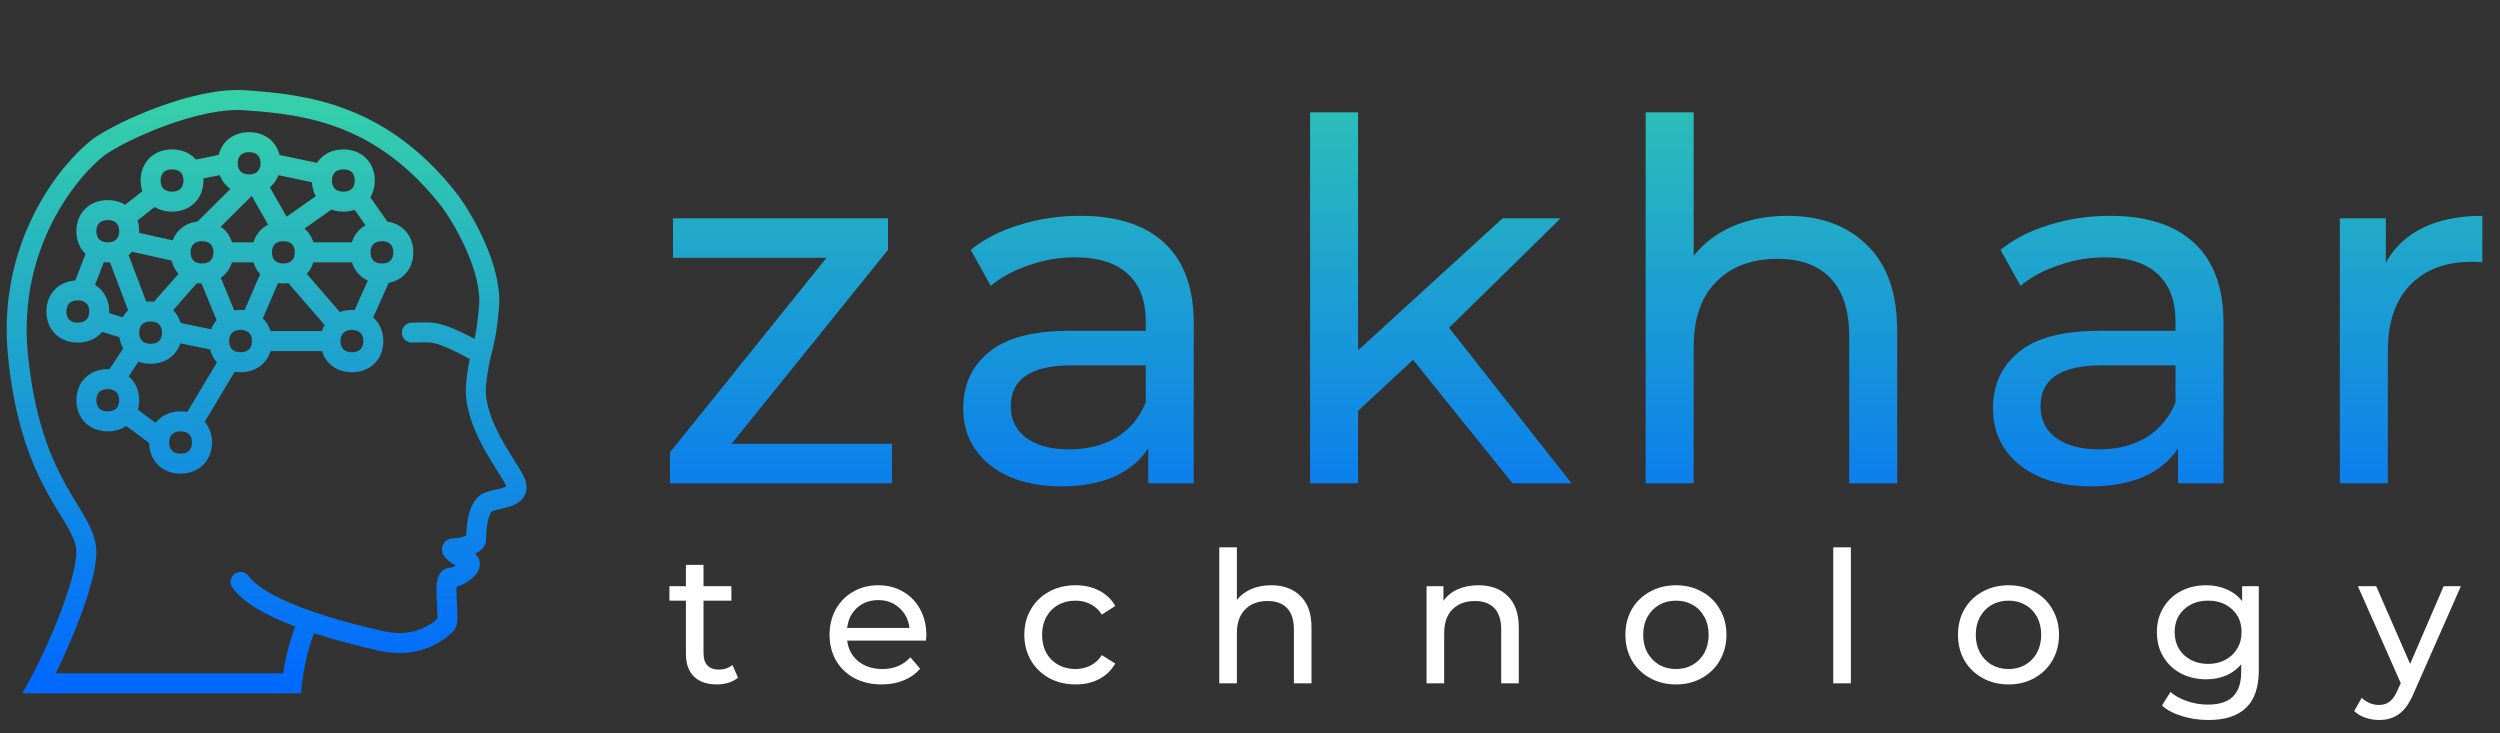
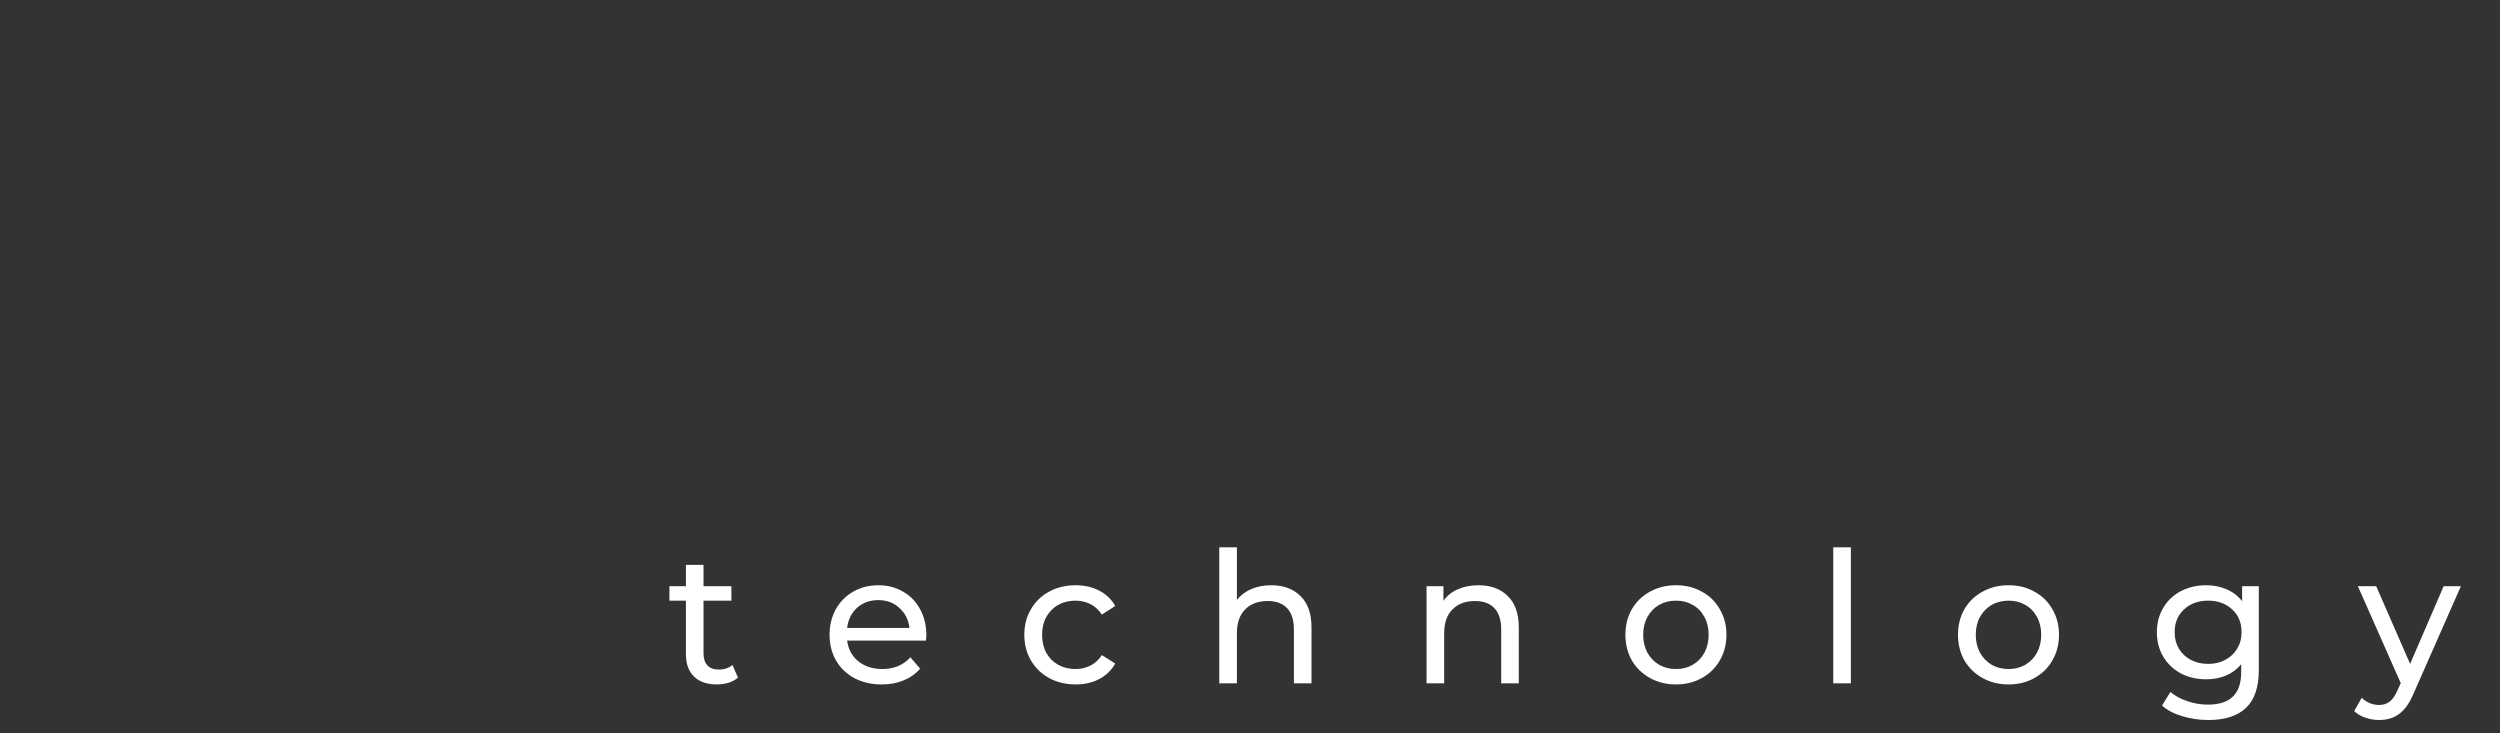
<svg xmlns="http://www.w3.org/2000/svg" width="150" height="44" viewBox="0 0 150 44" fill="none">
  <rect x="0" y="0" width="150" height="44" fill="#333333" stroke="none" />
  <path d="M44.279 40.659C44.125 40.791 43.934 40.894 43.707 40.967C43.48 41.033 43.245 41.066 43.003 41.066C42.416 41.066 41.962 40.908 41.639 40.593C41.316 40.278 41.155 39.827 41.155 39.24V36.039H40.165V35.17H41.155V33.894H42.211V35.17H43.883V36.039H42.211V39.196C42.211 39.511 42.288 39.753 42.442 39.922C42.603 40.091 42.831 40.175 43.124 40.175C43.447 40.175 43.722 40.083 43.949 39.9L44.279 40.659ZM55.581 38.118C55.581 38.199 55.574 38.305 55.559 38.437H50.829C50.895 38.95 51.119 39.365 51.5 39.68C51.889 39.988 52.369 40.142 52.941 40.142C53.638 40.142 54.199 39.907 54.624 39.438L55.207 40.12C54.943 40.428 54.613 40.663 54.217 40.824C53.829 40.985 53.392 41.066 52.908 41.066C52.292 41.066 51.746 40.941 51.269 40.692C50.793 40.435 50.422 40.08 50.158 39.625C49.902 39.17 49.773 38.657 49.773 38.085C49.773 37.52 49.898 37.011 50.147 36.556C50.404 36.101 50.752 35.749 51.192 35.5C51.64 35.243 52.142 35.115 52.699 35.115C53.257 35.115 53.752 35.243 54.184 35.5C54.624 35.749 54.965 36.101 55.207 36.556C55.457 37.011 55.581 37.531 55.581 38.118ZM52.699 36.006C52.193 36.006 51.768 36.16 51.423 36.468C51.086 36.776 50.888 37.179 50.829 37.678H54.569C54.511 37.187 54.309 36.787 53.964 36.479C53.627 36.164 53.205 36.006 52.699 36.006ZM64.539 41.066C63.945 41.066 63.413 40.938 62.944 40.681C62.482 40.424 62.119 40.072 61.855 39.625C61.591 39.17 61.459 38.657 61.459 38.085C61.459 37.513 61.591 37.003 61.855 36.556C62.119 36.101 62.482 35.749 62.944 35.5C63.413 35.243 63.945 35.115 64.539 35.115C65.067 35.115 65.536 35.221 65.947 35.434C66.365 35.647 66.687 35.955 66.915 36.358L66.112 36.875C65.928 36.596 65.701 36.387 65.43 36.248C65.158 36.109 64.858 36.039 64.528 36.039C64.146 36.039 63.802 36.123 63.494 36.292C63.193 36.461 62.955 36.703 62.779 37.018C62.61 37.326 62.526 37.682 62.526 38.085C62.526 38.496 62.61 38.859 62.779 39.174C62.955 39.482 63.193 39.72 63.494 39.889C63.802 40.058 64.146 40.142 64.528 40.142C64.858 40.142 65.158 40.072 65.43 39.933C65.701 39.794 65.928 39.585 66.112 39.306L66.915 39.812C66.687 40.215 66.365 40.527 65.947 40.747C65.536 40.96 65.067 41.066 64.539 41.066ZM76.27 35.115C77.01 35.115 77.597 35.331 78.03 35.764C78.47 36.189 78.69 36.816 78.69 37.645V41H77.634V37.766C77.634 37.201 77.498 36.776 77.227 36.49C76.955 36.204 76.567 36.061 76.061 36.061C75.489 36.061 75.038 36.23 74.708 36.567C74.378 36.897 74.213 37.374 74.213 37.997V41H73.157V32.838H74.213V35.995C74.433 35.716 74.719 35.5 75.071 35.346C75.43 35.192 75.83 35.115 76.27 35.115ZM88.707 35.115C89.448 35.115 90.034 35.331 90.467 35.764C90.907 36.189 91.127 36.816 91.127 37.645V41H90.071V37.766C90.071 37.201 89.935 36.776 89.664 36.49C89.393 36.204 89.004 36.061 88.498 36.061C87.926 36.061 87.475 36.23 87.145 36.567C86.815 36.897 86.65 37.374 86.65 37.997V41H85.594V35.17H86.606V36.05C86.819 35.749 87.105 35.518 87.464 35.357C87.831 35.196 88.245 35.115 88.707 35.115ZM100.561 41.066C99.981 41.066 99.46 40.938 98.999 40.681C98.537 40.424 98.174 40.072 97.909 39.625C97.653 39.17 97.525 38.657 97.525 38.085C97.525 37.513 97.653 37.003 97.909 36.556C98.174 36.101 98.537 35.749 98.999 35.5C99.46 35.243 99.981 35.115 100.561 35.115C101.14 35.115 101.657 35.243 102.112 35.5C102.574 35.749 102.933 36.101 103.19 36.556C103.454 37.003 103.586 37.513 103.586 38.085C103.586 38.657 103.454 39.17 103.19 39.625C102.933 40.072 102.574 40.424 102.112 40.681C101.657 40.938 101.14 41.066 100.561 41.066ZM100.561 40.142C100.935 40.142 101.268 40.058 101.562 39.889C101.862 39.713 102.097 39.471 102.266 39.163C102.434 38.848 102.519 38.488 102.519 38.085C102.519 37.682 102.434 37.326 102.266 37.018C102.097 36.703 101.862 36.461 101.562 36.292C101.268 36.123 100.935 36.039 100.561 36.039C100.187 36.039 99.849 36.123 99.549 36.292C99.255 36.461 99.02 36.703 98.844 37.018C98.676 37.326 98.591 37.682 98.591 38.085C98.591 38.488 98.676 38.848 98.844 39.163C99.02 39.471 99.255 39.713 99.549 39.889C99.849 40.058 100.187 40.142 100.561 40.142ZM109.996 32.838H111.052V41H109.996V32.838ZM120.515 41.066C119.936 41.066 119.415 40.938 118.953 40.681C118.491 40.424 118.128 40.072 117.864 39.625C117.608 39.17 117.479 38.657 117.479 38.085C117.479 37.513 117.608 37.003 117.864 36.556C118.128 36.101 118.491 35.749 118.953 35.5C119.415 35.243 119.936 35.115 120.515 35.115C121.095 35.115 121.612 35.243 122.066 35.5C122.528 35.749 122.888 36.101 123.144 36.556C123.408 37.003 123.54 37.513 123.54 38.085C123.54 38.657 123.408 39.17 123.144 39.625C122.888 40.072 122.528 40.424 122.066 40.681C121.612 40.938 121.095 41.066 120.515 41.066ZM120.515 40.142C120.889 40.142 121.223 40.058 121.516 39.889C121.817 39.713 122.052 39.471 122.22 39.163C122.389 38.848 122.473 38.488 122.473 38.085C122.473 37.682 122.389 37.326 122.22 37.018C122.052 36.703 121.817 36.461 121.516 36.292C121.223 36.123 120.889 36.039 120.515 36.039C120.141 36.039 119.804 36.123 119.503 36.292C119.21 36.461 118.975 36.703 118.799 37.018C118.631 37.326 118.546 37.682 118.546 38.085C118.546 38.488 118.631 38.848 118.799 39.163C118.975 39.471 119.21 39.713 119.503 39.889C119.804 40.058 120.141 40.142 120.515 40.142ZM135.528 35.17V40.208C135.528 41.227 135.275 41.979 134.769 42.463C134.263 42.954 133.507 43.2 132.503 43.2C131.953 43.2 131.428 43.123 130.93 42.969C130.431 42.822 130.028 42.61 129.72 42.331L130.226 41.517C130.497 41.752 130.831 41.935 131.227 42.067C131.63 42.206 132.044 42.276 132.47 42.276C133.152 42.276 133.654 42.115 133.977 41.792C134.307 41.469 134.472 40.978 134.472 40.318V39.856C134.222 40.157 133.914 40.384 133.548 40.538C133.188 40.685 132.796 40.758 132.371 40.758C131.813 40.758 131.307 40.641 130.853 40.406C130.405 40.164 130.053 39.83 129.797 39.405C129.54 38.972 129.412 38.481 129.412 37.931C129.412 37.381 129.54 36.893 129.797 36.468C130.053 36.035 130.405 35.702 130.853 35.467C131.307 35.232 131.813 35.115 132.371 35.115C132.811 35.115 133.218 35.196 133.592 35.357C133.973 35.518 134.285 35.757 134.527 36.072V35.17H135.528ZM132.492 39.834C132.873 39.834 133.214 39.753 133.515 39.592C133.823 39.431 134.061 39.207 134.23 38.921C134.406 38.628 134.494 38.298 134.494 37.931C134.494 37.366 134.307 36.912 133.933 36.567C133.559 36.215 133.078 36.039 132.492 36.039C131.898 36.039 131.414 36.215 131.04 36.567C130.666 36.912 130.479 37.366 130.479 37.931C130.479 38.298 130.563 38.628 130.732 38.921C130.908 39.207 131.146 39.431 131.447 39.592C131.755 39.753 132.103 39.834 132.492 39.834ZM147.654 35.17L144.827 41.583C144.578 42.177 144.285 42.595 143.947 42.837C143.617 43.079 143.218 43.2 142.748 43.2C142.462 43.2 142.184 43.152 141.912 43.057C141.648 42.969 141.428 42.837 141.252 42.661L141.703 41.869C142.004 42.155 142.352 42.298 142.748 42.298C143.005 42.298 143.218 42.228 143.386 42.089C143.562 41.957 143.72 41.726 143.859 41.396L144.046 40.989L141.472 35.17H142.572L144.607 39.834L146.62 35.17H147.654Z" fill="white" />
-   <path d="M53.52 26.63V29H40.2V27.14L49.59 15.47H40.38V13.1H53.28V14.99L43.89 26.63H53.52ZM64.814 12.95C67.014 12.95 68.695 13.49 69.855 14.57C71.034 15.65 71.624 17.26 71.624 19.4V29H68.894V26.9C68.415 27.64 67.725 28.21 66.825 28.61C65.945 28.99 64.894 29.18 63.675 29.18C61.895 29.18 60.465 28.75 59.385 27.89C58.325 27.03 57.794 25.9 57.794 24.5C57.794 23.1 58.304 21.98 59.325 21.14C60.344 20.28 61.965 19.85 64.184 19.85H68.745V19.28C68.745 18.04 68.385 17.09 67.665 16.43C66.945 15.77 65.885 15.44 64.484 15.44C63.544 15.44 62.624 15.6 61.724 15.92C60.825 16.22 60.065 16.63 59.444 17.15L58.245 14.99C59.065 14.33 60.044 13.83 61.184 13.49C62.325 13.13 63.535 12.95 64.814 12.95ZM64.154 26.96C65.254 26.96 66.204 26.72 67.004 26.24C67.805 25.74 68.385 25.04 68.745 24.14V21.92H64.305C61.864 21.92 60.645 22.74 60.645 24.38C60.645 25.18 60.955 25.81 61.575 26.27C62.194 26.73 63.054 26.96 64.154 26.96ZM84.784 21.59L81.484 24.65V29H78.604V6.74H81.484V21.02L90.154 13.1H93.634L86.944 19.67L94.294 29H90.754L84.784 21.59ZM107.231 12.95C109.251 12.95 110.851 13.54 112.031 14.72C113.231 15.88 113.831 17.59 113.831 19.85V29H110.951V20.18C110.951 18.64 110.581 17.48 109.841 16.7C109.101 15.92 108.041 15.53 106.661 15.53C105.101 15.53 103.871 15.99 102.971 16.91C102.071 17.81 101.621 19.11 101.621 20.81V29H98.74V6.74H101.621V15.35C102.221 14.59 103.001 14 103.961 13.58C104.941 13.16 106.031 12.95 107.231 12.95ZM126.6 12.95C128.8 12.95 130.48 13.49 131.64 14.57C132.82 15.65 133.41 17.26 133.41 19.4V29H130.68V26.9C130.2 27.64 129.51 28.21 128.61 28.61C127.73 28.99 126.68 29.18 125.46 29.18C123.68 29.18 122.25 28.75 121.17 27.89C120.11 27.03 119.58 25.9 119.58 24.5C119.58 23.1 120.09 21.98 121.11 21.14C122.13 20.28 123.75 19.85 125.97 19.85H130.53V19.28C130.53 18.04 130.17 17.09 129.45 16.43C128.73 15.77 127.67 15.44 126.27 15.44C125.33 15.44 124.41 15.6 123.51 15.92C122.61 16.22 121.85 16.63 121.23 17.15L120.03 14.99C120.85 14.33 121.83 13.83 122.97 13.49C124.11 13.13 125.32 12.95 126.6 12.95ZM125.94 26.96C127.04 26.96 127.99 26.72 128.79 26.24C129.59 25.74 130.17 25.04 130.53 24.14V21.92H126.09C123.65 21.92 122.43 22.74 122.43 24.38C122.43 25.18 122.74 25.81 123.36 26.27C123.98 26.73 124.84 26.96 125.94 26.96ZM143.15 15.77C143.65 14.85 144.39 14.15 145.37 13.67C146.35 13.19 147.54 12.95 148.94 12.95V15.74C148.78 15.72 148.56 15.71 148.28 15.71C146.72 15.71 145.49 16.18 144.59 17.12C143.71 18.04 143.27 19.36 143.27 21.08V29H140.39V13.1H143.15V15.77Z" fill="url(#paint0_linear_33_7)" />
-   <path d="M14.434 34.916C15.109 35.848 16.778 36.641 18.546 37.257M18.546 37.257C20.142 37.812 21.818 38.224 22.915 38.465C25.228 38.972 26.513 37.704 26.77 37.451C27.027 37.197 26.513 34.662 27.027 34.662C27.541 34.662 28.569 33.901 28.055 33.648C27.541 33.395 26.77 32.887 27.284 32.887C27.798 32.887 28.569 32.634 28.569 32.38C28.569 32.127 28.569 30.352 29.34 30.099C30.111 29.845 31.396 29.845 30.882 28.831C30.368 27.817 28.312 25.282 28.569 23C28.671 22.098 28.772 21.632 28.874 21.226M18.546 37.257C17.929 38.318 17.604 40.194 17.518 41H2.355C3.383 39.141 5.182 34.966 5.182 33.141C5.182 30.859 1.841 29.338 1.07 21.226C0.453 14.736 4.068 10.24 5.953 8.803C7.409 7.789 11.812 5.812 14.691 6.014C18.289 6.268 22.915 6.775 27.027 12.099C27.884 13.282 29.546 16.206 29.34 18.437C29.185 20.123 29.029 20.604 28.874 21.226M15.719 20.465C15.719 21.226 15.205 21.733 14.434 21.733C14.198 21.733 13.986 21.685 13.805 21.597M15.719 20.465C15.719 19.92 15.455 19.506 15.023 19.314M15.719 20.465H19.831M13.149 20.465C13.149 20.993 13.396 21.398 13.805 21.597M13.149 20.465L10.32 19.885M13.149 20.465C13.149 19.977 13.361 19.593 13.716 19.381M19.831 20.465C19.831 21.226 20.345 21.733 21.116 21.733C21.887 21.733 22.401 21.226 22.401 20.465C22.401 19.89 22.107 19.459 21.63 19.284M19.831 20.465C19.831 20.046 19.987 19.704 20.256 19.482M22.915 16.409C23.686 16.409 24.2 15.902 24.2 15.141C24.2 14.381 23.686 13.873 22.915 13.873M22.915 16.409C22.144 16.409 21.63 15.902 21.63 15.141M22.915 16.409L21.63 19.284M22.915 13.873C22.144 13.873 21.63 14.381 21.63 15.141M22.915 13.873L21.466 11.812M21.63 15.141H18.289M13.406 15.141C13.406 14.381 12.892 13.873 12.121 13.873M13.406 15.141C13.406 15.777 13.046 16.236 12.477 16.369M13.406 15.141H15.719M12.121 13.873C11.35 13.873 10.836 14.381 10.836 15.141M12.121 13.873L14.948 11.065M10.836 15.141L7.644 14.43M10.836 15.141C10.836 15.716 11.13 16.147 11.607 16.322M18.289 15.141C18.289 14.381 17.775 13.873 17.004 13.873M18.289 15.141C18.289 15.716 17.995 16.147 17.518 16.322M17.004 13.873C16.233 13.873 15.719 14.381 15.719 15.141M17.004 13.873L15.366 11.009M17.004 13.873L19.831 11.882M15.719 15.141C15.719 15.656 15.954 16.054 16.345 16.258M14.948 11.065C14.177 11.065 13.663 10.558 13.663 9.797M14.948 11.065C15.098 11.065 15.238 11.046 15.366 11.009M16.233 9.797C16.233 9.037 15.719 8.53 14.948 8.53C14.177 8.53 13.663 9.037 13.663 9.797M16.233 9.797C16.233 10.41 15.899 10.858 15.366 11.009M16.233 9.797L19.363 10.457M13.663 9.797L11.484 10.241M7.495 13.063C7.66 13.275 7.752 13.552 7.752 13.873C7.752 14.079 7.714 14.267 7.644 14.43M7.495 13.063C7.271 12.774 6.911 12.606 6.467 12.606C5.696 12.606 5.182 13.113 5.182 13.873C5.182 14.411 5.439 14.822 5.862 15.017M7.495 13.063L9.294 11.642M9.294 11.642C9.129 11.43 9.037 11.153 9.037 10.831C9.037 10.071 9.551 9.564 10.322 9.564C10.87 9.564 11.288 9.82 11.484 10.241M9.294 11.642C9.518 11.93 9.877 12.099 10.322 12.099C11.093 12.099 11.607 11.592 11.607 10.831C11.607 10.611 11.564 10.412 11.484 10.241M7.644 14.43C7.518 14.724 7.287 14.942 6.981 15.055M5.862 15.017C6.037 15.098 6.241 15.141 6.467 15.141C6.655 15.141 6.827 15.111 6.981 15.055M5.862 15.017L4.925 17.443M4.925 17.443C5.551 17.544 5.953 18.018 5.953 18.69C5.953 18.879 5.921 19.052 5.862 19.205M4.925 17.443C4.843 17.43 4.757 17.423 4.668 17.423C3.897 17.423 3.383 17.93 3.383 18.69C3.383 19.451 3.897 19.958 4.668 19.958C5.248 19.958 5.683 19.671 5.862 19.205M6.981 15.055L8.407 18.827M8.407 18.827C8.588 18.738 8.8 18.69 9.037 18.69C9.191 18.69 9.336 18.711 9.467 18.749M8.407 18.827C8.044 19.003 7.809 19.343 7.761 19.785M11.607 16.322C11.761 16.379 11.933 16.409 12.121 16.409C12.247 16.409 12.366 16.395 12.477 16.369M11.607 16.322L9.467 18.749M9.467 18.749C9.972 18.898 10.295 19.314 10.32 19.885M8.124 20.895C7.887 20.672 7.752 20.349 7.752 19.958C7.752 19.899 7.755 19.841 7.761 19.785M8.124 20.895C8.348 21.106 8.662 21.226 9.037 21.226C9.808 21.226 10.322 20.718 10.322 19.958C10.322 19.933 10.321 19.909 10.32 19.885M8.124 20.895L6.857 22.795M6.857 22.795C7.407 22.938 7.752 23.391 7.752 24.014C7.752 24.312 7.673 24.57 7.532 24.775M6.857 22.795C6.737 22.763 6.606 22.747 6.467 22.747C5.696 22.747 5.182 23.254 5.182 24.014C5.182 24.775 5.696 25.282 6.467 25.282C6.937 25.282 7.311 25.094 7.532 24.775M7.532 24.775L9.571 26.296M9.571 26.296C9.673 25.678 10.154 25.282 10.836 25.282C11.09 25.282 11.316 25.337 11.504 25.438M9.571 26.296C9.558 26.377 9.551 26.461 9.551 26.549C9.551 27.31 10.065 27.817 10.836 27.817C11.607 27.817 12.121 27.31 12.121 26.549C12.121 26.039 11.89 25.643 11.504 25.438M11.504 25.438L13.805 21.597M12.477 16.369L13.716 19.381M13.716 19.381C13.914 19.263 14.158 19.197 14.434 19.197C14.653 19.197 14.851 19.238 15.023 19.314M16.345 16.258C16.532 16.356 16.755 16.409 17.004 16.409C17.192 16.409 17.364 16.379 17.518 16.322M16.345 16.258L15.023 19.314M17.518 16.322L20.256 19.482M20.256 19.482C20.475 19.3 20.77 19.197 21.116 19.197C21.304 19.197 21.476 19.227 21.63 19.284M19.831 11.882C19.508 11.664 19.317 11.295 19.317 10.831C19.317 10.698 19.333 10.573 19.363 10.457M19.831 11.882C20.038 12.021 20.301 12.099 20.602 12.099C20.95 12.099 21.246 11.995 21.466 11.812M19.363 10.457C19.505 9.909 19.966 9.564 20.602 9.564C21.373 9.564 21.887 10.071 21.887 10.831C21.887 11.248 21.733 11.589 21.466 11.812M5.862 19.205L7.761 19.785M24.714 19.958C25.999 19.958 26.095 19.704 28.874 21.226" stroke="url(#paint1_linear_33_7)" stroke-width="1.2" stroke-linecap="round" />
  <defs>
    <linearGradient id="paint0_linear_33_7" x1="94.5" y1="0" x2="94.5" y2="37" gradientUnits="userSpaceOnUse">
      <stop stop-color="#35D0A9" />
      <stop offset="1" stop-color="#0069FF" />
    </linearGradient>
    <linearGradient id="paint1_linear_33_7" x1="16" y1="6" x2="16" y2="41" gradientUnits="userSpaceOnUse">
      <stop stop-color="#35D0A9" />
      <stop offset="1" stop-color="#0069FF" />
    </linearGradient>
  </defs>
</svg>